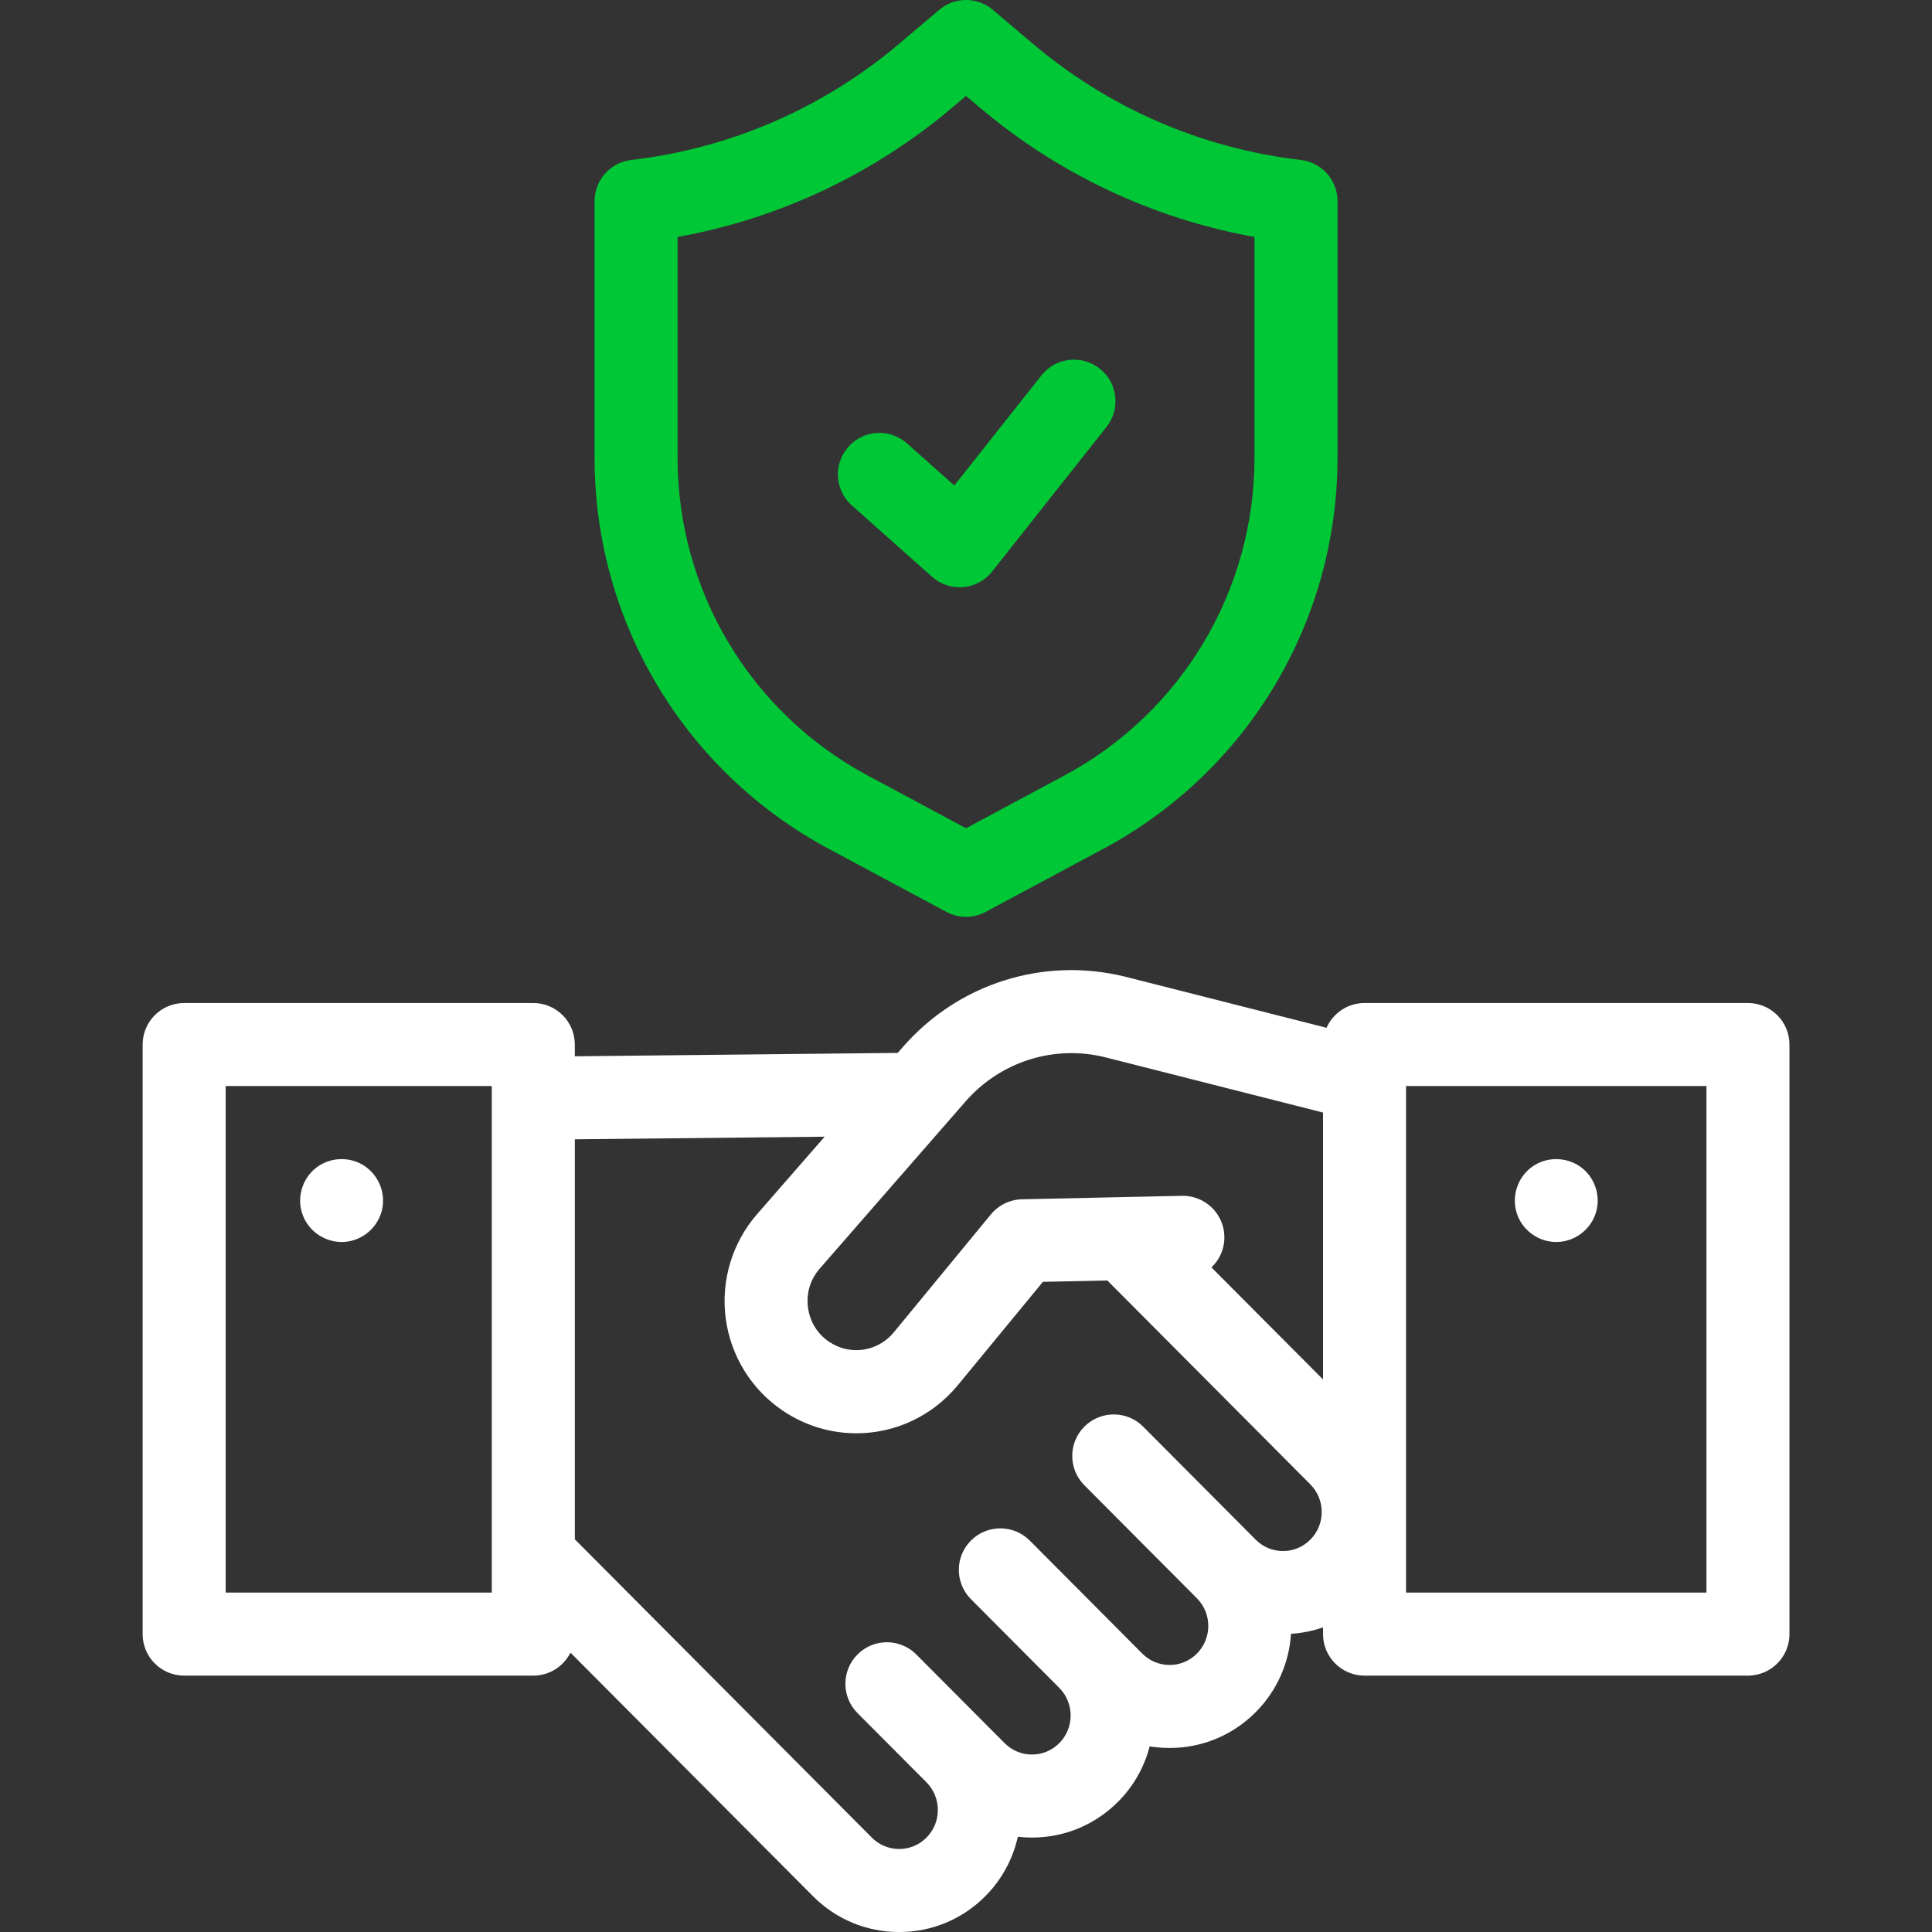
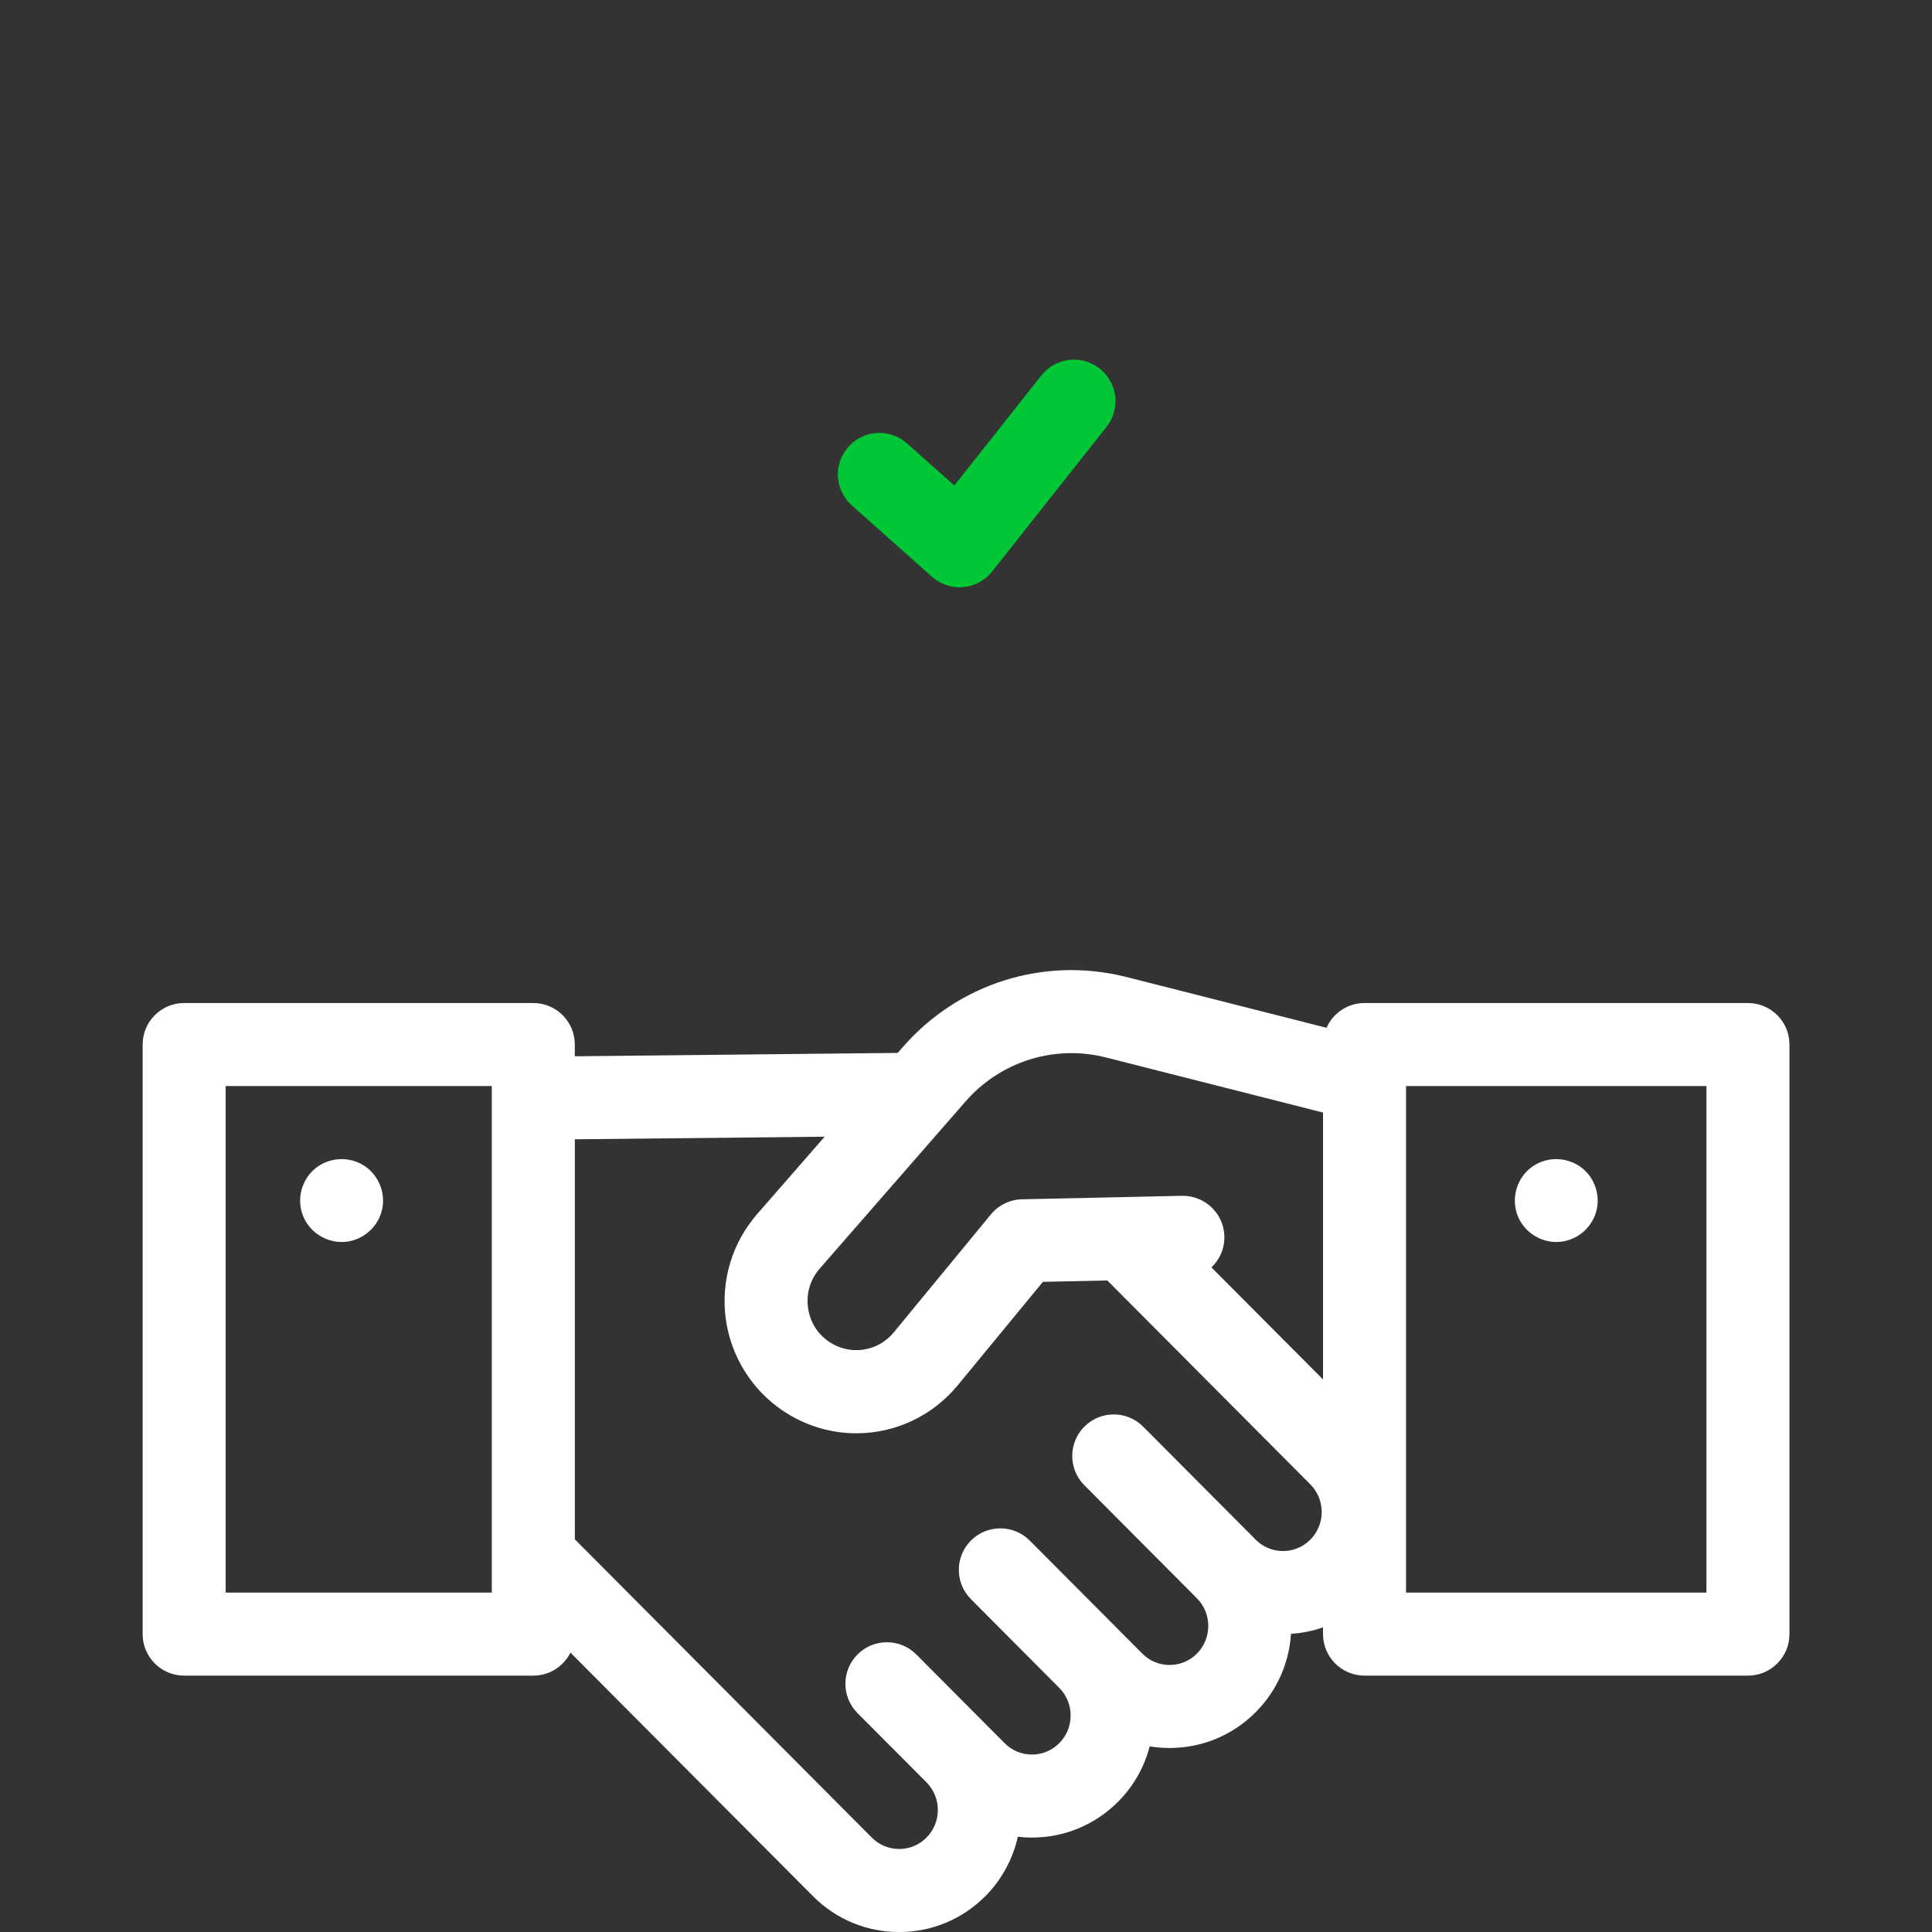
<svg xmlns="http://www.w3.org/2000/svg" width="60" height="60" viewBox="0 0 60 60" fill="none">
  <rect x="0" y="0" width="60" height="60" fill="#333333" stroke="none" />
  <g id="handshake 1" clipPath="url(#clip0_1049_2275)">
    <g id="Group">
      <g id="Group_2">
        <g id="Group_3">
          <path id="Vector" d="M54.284 31.15H42.377C41.85 31.15 41.397 31.466 41.197 31.919L34.947 30.333C32.408 29.705 29.76 30.542 28.038 32.517L27.879 32.699L17.851 32.804V32.439C17.851 31.727 17.274 31.15 16.562 31.15H5.719C5.007 31.15 4.43 31.727 4.43 32.439V50.749C4.43 51.461 5.007 52.038 5.719 52.038H16.562C17.068 52.038 17.505 51.747 17.716 51.324L25.249 58.889C25.963 59.606 26.913 60.001 27.924 60.001C28.934 60.001 29.884 59.606 30.599 58.889C31.122 58.363 31.459 57.719 31.61 57.042C31.754 57.059 31.901 57.067 32.048 57.067C33.059 57.067 34.008 56.672 34.723 55.955C35.214 55.462 35.541 54.866 35.704 54.235C35.907 54.268 36.113 54.285 36.323 54.285C37.333 54.285 38.283 53.89 38.997 53.173C39.671 52.497 40.036 51.626 40.093 50.74C40.435 50.718 40.77 50.65 41.088 50.539V50.749C41.088 51.461 41.665 52.038 42.377 52.038H54.284C54.996 52.038 55.573 51.461 55.573 50.749V32.439C55.573 31.727 54.996 31.15 54.284 31.15ZM15.273 49.46H7.008V33.728H15.273V49.46ZM40.693 47.816C40.466 48.044 40.165 48.169 39.845 48.169C39.526 48.169 39.226 48.045 38.999 47.818L35.502 44.306C35 43.801 34.184 43.8 33.679 44.302C33.175 44.804 33.173 45.621 33.675 46.125L37.169 49.634C37.17 49.634 37.17 49.635 37.171 49.636C37.642 50.109 37.642 50.88 37.171 51.354C36.944 51.582 36.643 51.707 36.323 51.707C36.003 51.707 35.702 51.582 35.475 51.354L34.723 50.599C34.723 50.598 34.722 50.598 34.722 50.598C34.721 50.597 34.72 50.596 34.72 50.595L31.98 47.844C31.477 47.339 30.661 47.338 30.157 47.84C29.652 48.342 29.651 49.158 30.153 49.663L32.893 52.415C32.893 52.415 32.893 52.415 32.894 52.415C32.894 52.416 32.895 52.417 32.896 52.418C33.368 52.892 33.368 53.663 32.896 54.136C32.669 54.364 32.368 54.489 32.048 54.489C31.728 54.489 31.427 54.364 31.201 54.136L30.599 53.532C30.598 53.531 30.597 53.53 30.596 53.529L28.457 51.381C27.955 50.877 27.139 50.875 26.634 51.377C26.13 51.88 26.128 52.696 26.63 53.201L28.777 55.356C29.243 55.831 29.242 56.597 28.772 57.069C28.545 57.297 28.244 57.422 27.924 57.422C27.604 57.422 27.303 57.297 27.076 57.069L17.852 47.805V35.382L25.61 35.301L23.514 37.704C22.74 38.592 22.384 39.77 22.537 40.939C22.69 42.106 23.336 43.153 24.31 43.81C25.012 44.283 25.807 44.512 26.595 44.512C27.776 44.512 28.939 43.998 29.746 43.018L32.388 39.809L34.389 39.766L40.693 46.098C41.165 46.572 41.165 47.343 40.693 47.816ZM37.623 39.361C37.877 39.119 38.032 38.776 38.024 38.398C38.009 37.686 37.417 37.124 36.708 37.137L31.741 37.245C31.365 37.253 31.012 37.424 30.773 37.714L27.756 41.379C27.259 41.981 26.398 42.108 25.751 41.672C25.384 41.425 25.151 41.046 25.093 40.605C25.035 40.162 25.164 39.734 25.456 39.399L29.981 34.212C31.065 32.968 32.732 32.441 34.321 32.834L41.088 34.551V42.84L37.623 39.361ZM52.995 49.46H43.666V33.728H52.995V49.46Z" fill="white" />
          <path id="Vector_2" d="M9.418 37.776C9.625 38.281 10.149 38.604 10.693 38.569C11.239 38.533 11.711 38.144 11.853 37.617C11.996 37.09 11.777 36.514 11.324 36.212C10.869 35.908 10.259 35.929 9.824 36.261C9.368 36.609 9.194 37.246 9.418 37.776Z" fill="white" />
          <path id="Vector_3" d="M47.14 37.776C47.348 38.274 47.854 38.596 48.394 38.57C48.932 38.544 49.406 38.173 49.563 37.657C49.718 37.152 49.537 36.581 49.115 36.261C48.68 35.93 48.071 35.908 47.615 36.212C47.108 36.549 46.91 37.214 47.14 37.776Z" fill="white" />
        </g>
        <g id="Group_4">
          <path id="Vector_4" d="M28.167 13.77C27.636 13.297 26.821 13.344 26.348 13.876C25.874 14.408 25.922 15.223 26.454 15.696L28.944 17.912C29.181 18.123 29.486 18.238 29.801 18.238C29.838 18.238 29.876 18.237 29.913 18.234C30.267 18.203 30.592 18.027 30.812 17.749L34.364 13.258C34.806 12.699 34.711 11.889 34.153 11.447C33.595 11.006 32.784 11.1 32.342 11.659L29.637 15.078L28.167 13.77Z" fill="#00C735" />
-           <path id="Vector_5" d="M40.398 4.968C37.316 4.608 34.436 3.358 32.069 1.352L30.834 0.306C30.354 -0.102 29.649 -0.102 29.168 0.306L27.933 1.352C25.566 3.358 22.686 4.608 19.604 4.968C18.954 5.043 18.464 5.594 18.464 6.248V14.211C18.464 19.3 21.25 23.955 25.734 26.36L29.392 28.32C29.582 28.422 29.792 28.473 30.001 28.473C30.21 28.473 30.42 28.422 30.61 28.32L34.268 26.36C38.752 23.955 41.538 19.301 41.538 14.211V6.248C41.538 5.594 41.048 5.043 40.398 4.968ZM38.96 14.211C38.96 18.349 36.695 22.133 33.05 24.087L30.001 25.722L26.952 24.087C23.307 22.133 21.042 18.349 21.042 14.212V7.359C24.199 6.79 27.138 5.406 29.6 3.319L30.001 2.979L30.402 3.319C32.864 5.406 35.803 6.79 38.96 7.359V14.211H38.96Z" fill="#00C735" />
        </g>
      </g>
    </g>
  </g>
  <defs>
    <clipPath id="clip0_1049_2275">
      <rect width="60" height="60" fill="white" transform="translate(0 0)" />
    </clipPath>
  </defs>
</svg>